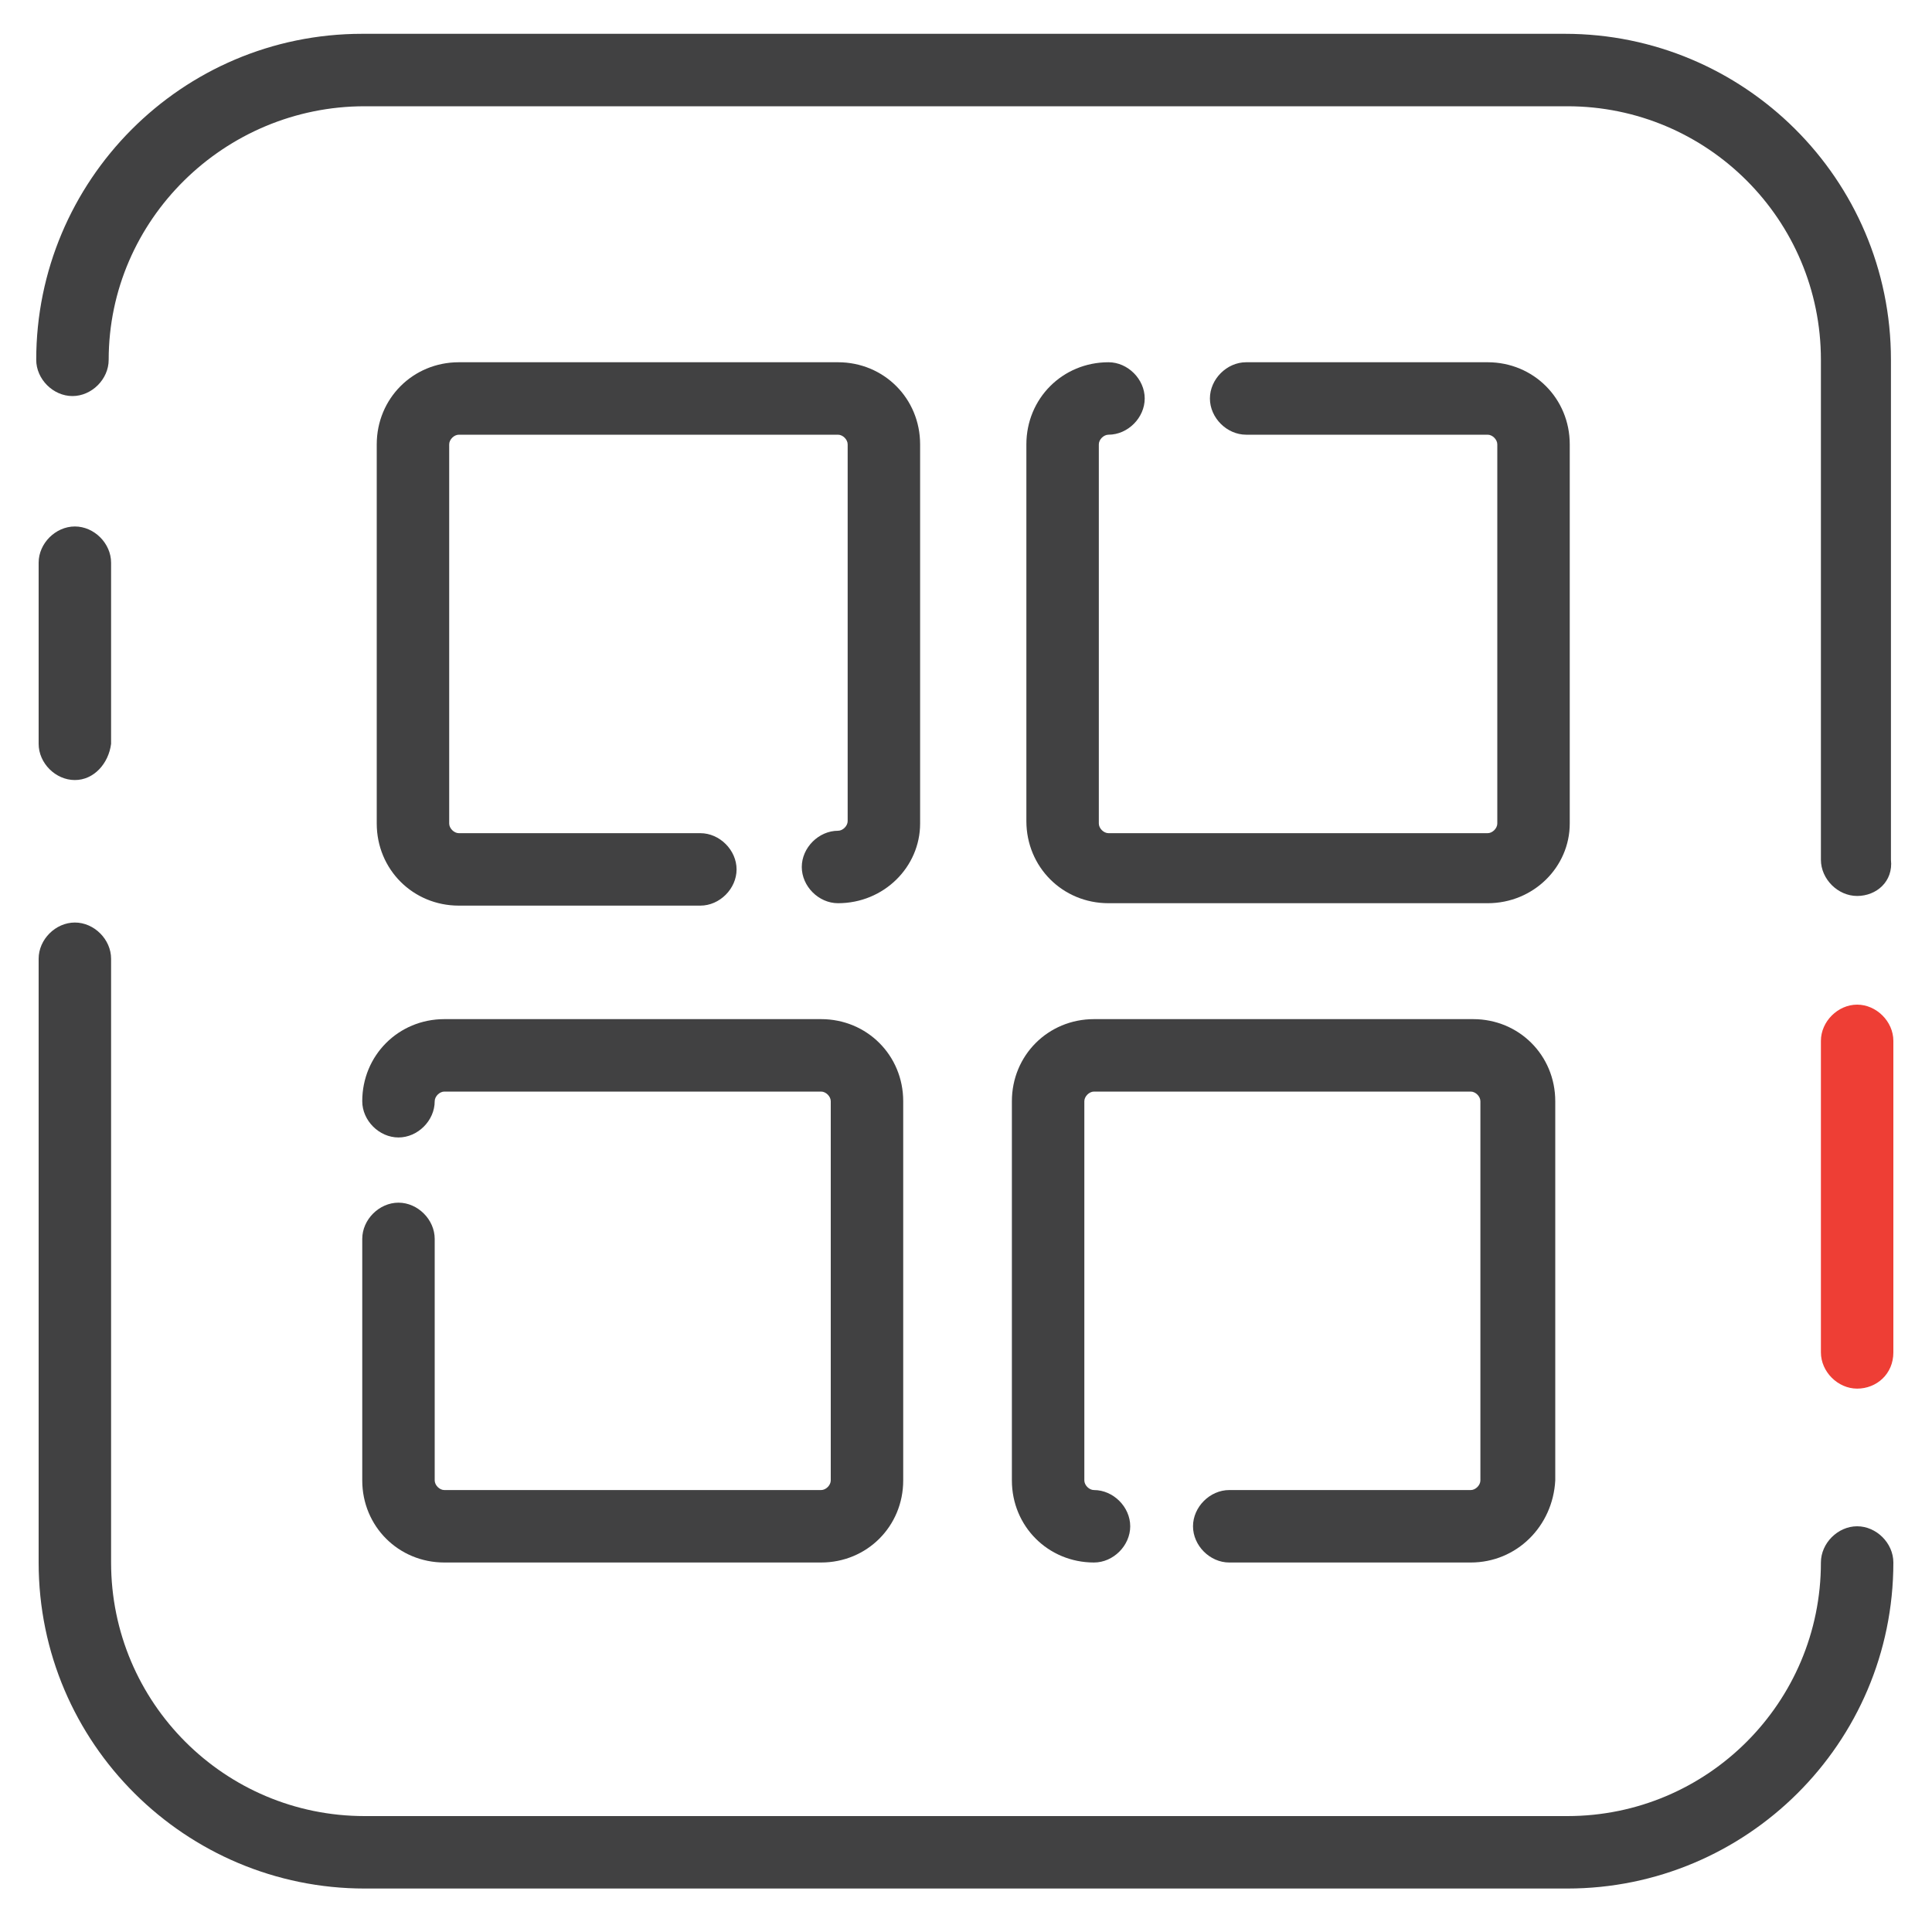
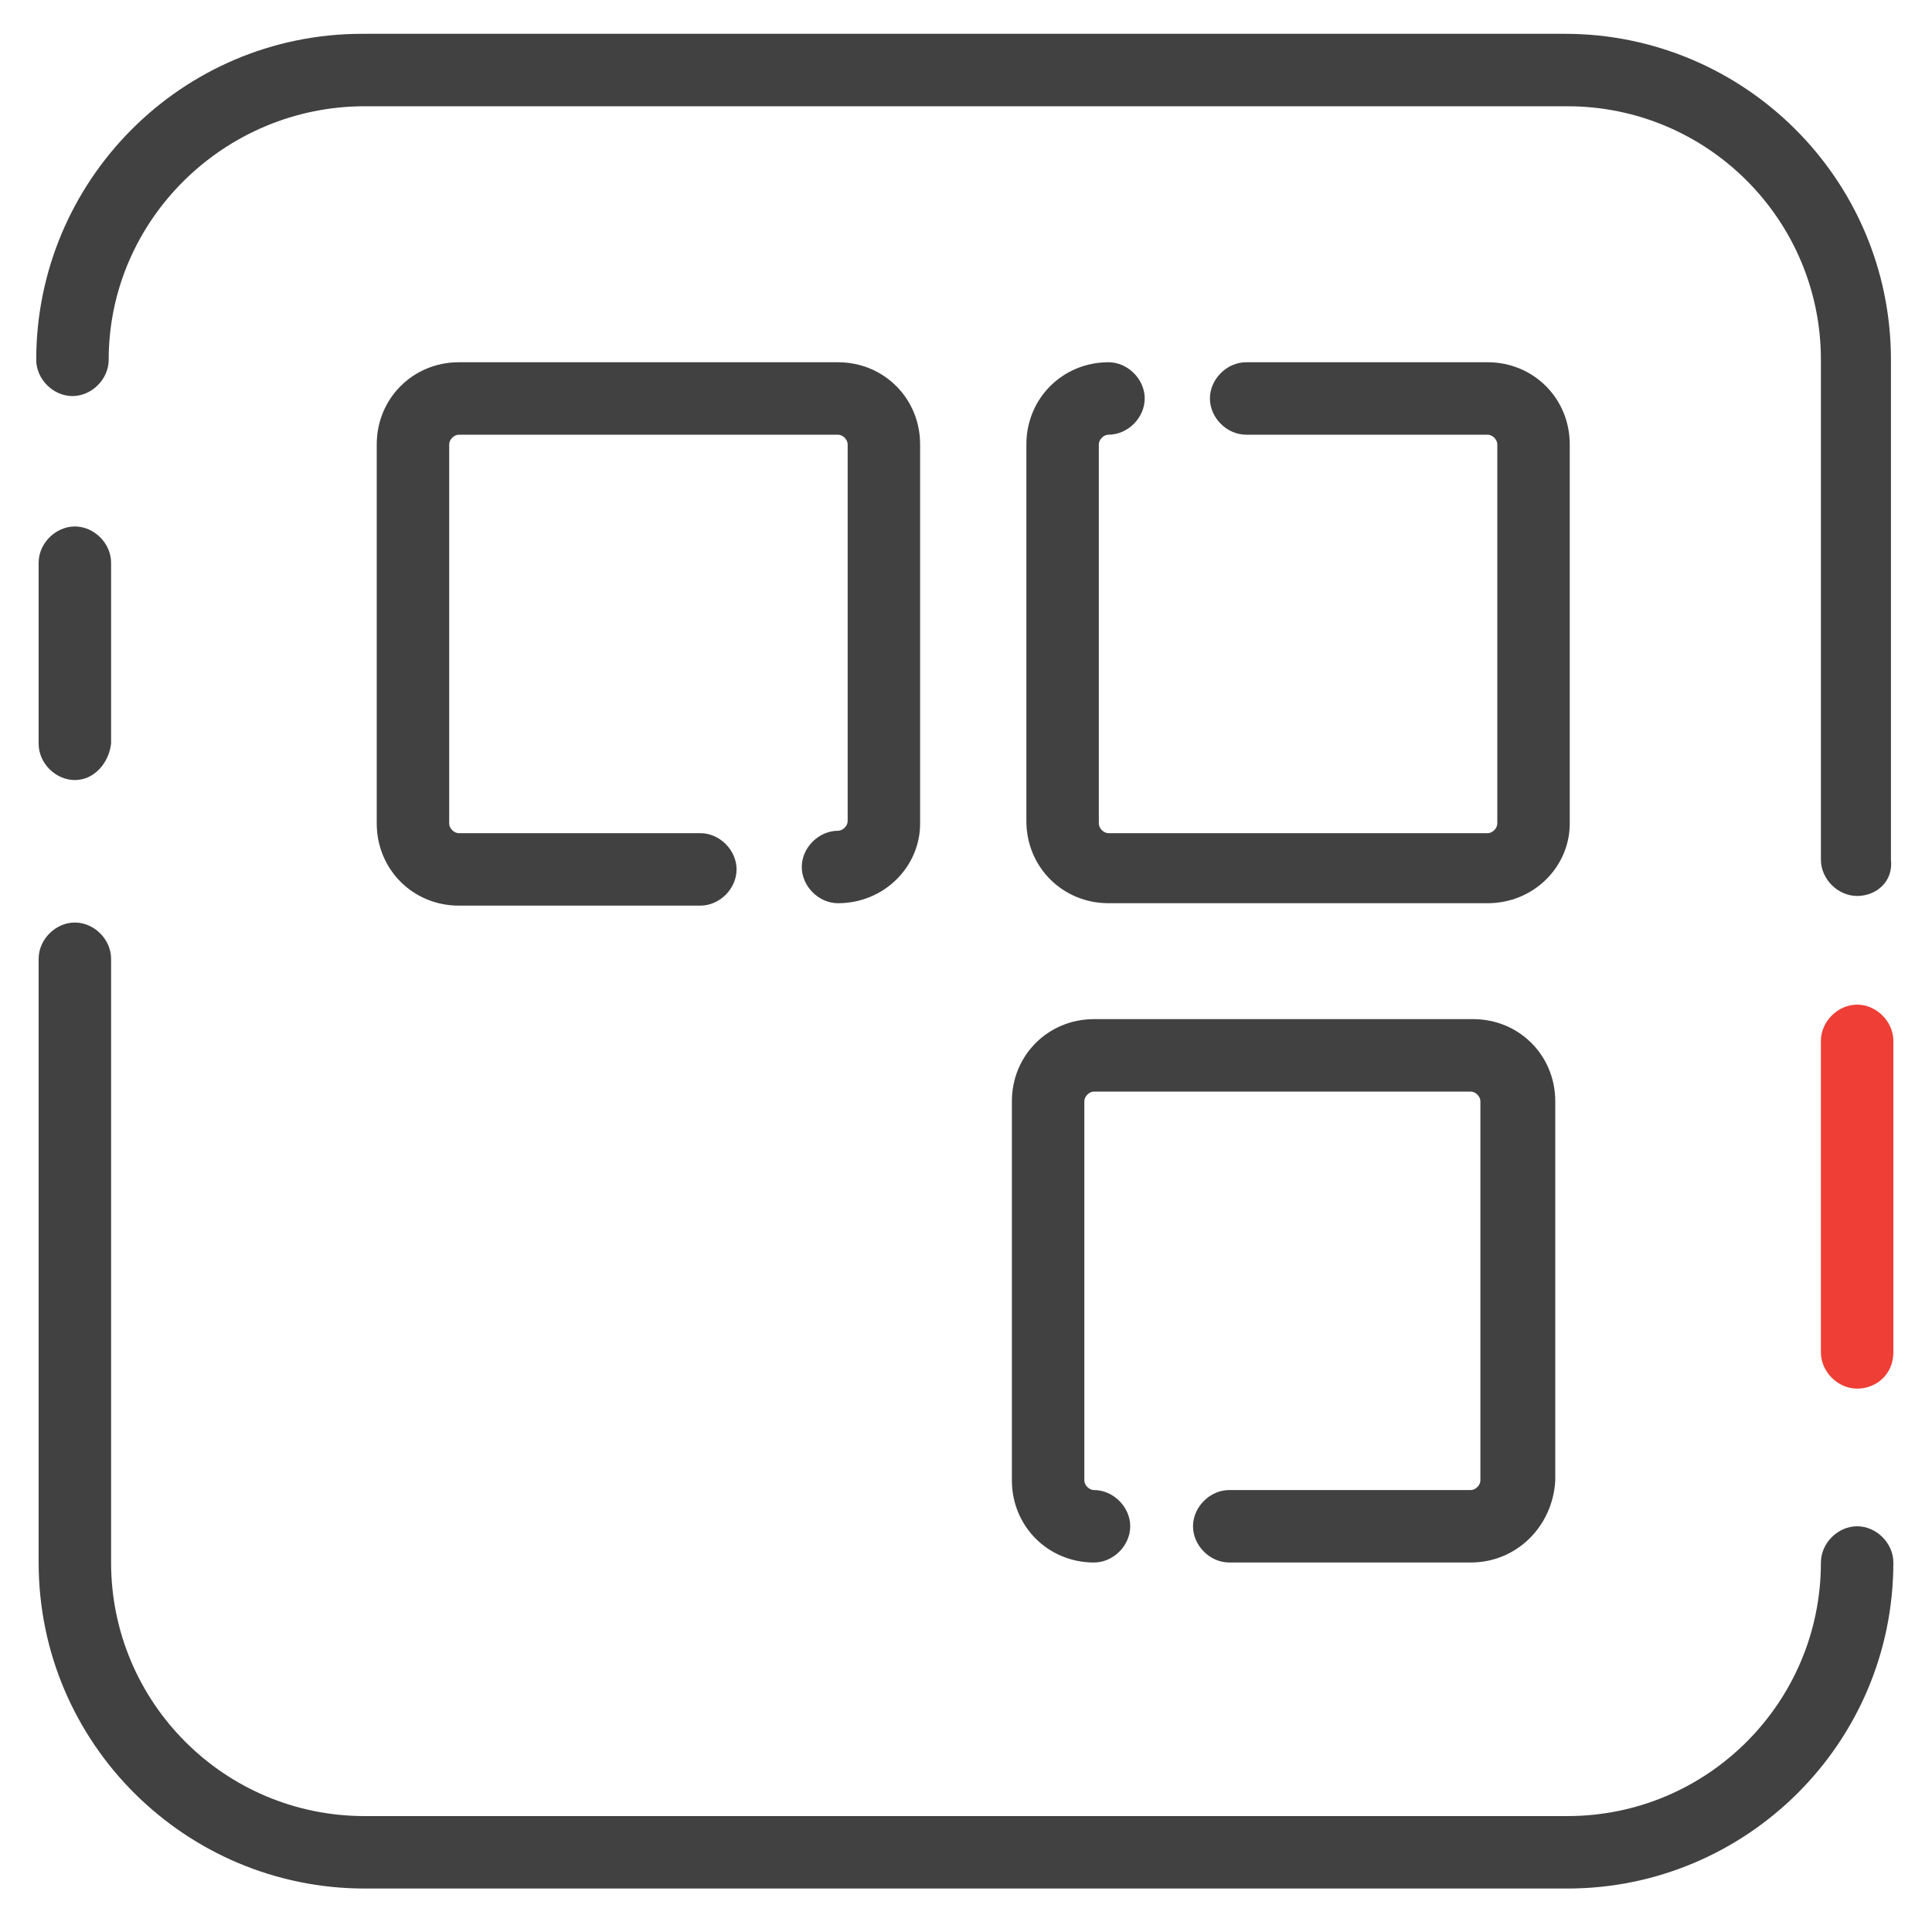
<svg xmlns="http://www.w3.org/2000/svg" version="1.1" id="Layer_1" x="0px" y="0px" viewBox="0 0 80 80" style="enable-background:new 0 0 80 80;" xml:space="preserve">
  <style type="text/css">
	.st0{fill:#414142;}
	.st1{fill:#EE3E35;}
</style>
  <g>
    <path class="st0" d="M3.1,32.3c-0.8,0-1.5-0.7-1.5-1.5v-7.5c0-0.8,0.7-1.5,1.5-1.5s1.5,0.7,1.5,1.5v7.5C4.5,31.6,3.9,32.3,3.1,32.3   z" />
    <path class="st0" d="M64.9,78.2H15.1c-7.4,0-13.5-6-13.5-13.5v-25c0-0.8,0.7-1.5,1.5-1.5s1.5,0.7,1.5,1.5v25   c0,5.8,4.7,10.5,10.5,10.5h49.8c5.8,0,10.5-4.7,10.5-10.5c0-0.8,0.7-1.5,1.5-1.5s1.5,0.7,1.5,1.5C78.4,72.2,72.3,78.2,64.9,78.2z" />
    <path class="st1" d="M76.9,57.5c-0.8,0-1.5-0.7-1.5-1.5V43.1c0-0.8,0.7-1.5,1.5-1.5s1.5,0.7,1.5,1.5v12.9   C78.4,56.9,77.7,57.5,76.9,57.5z" />
    <path class="st0" d="M76.9,37.1c-0.8,0-1.5-0.7-1.5-1.5V14.9c0-5.8-4.7-10.5-10.5-10.5H15.1C9.3,4.4,4.5,9.1,4.5,14.9   c0,0.8-0.7,1.5-1.5,1.5s-1.5-0.7-1.5-1.5c0-7.4,6-13.5,13.5-13.5h49.8c7.4,0,13.5,6,13.5,13.5v20.7C78.4,36.5,77.7,37.1,76.9,37.1z   " />
  </g>
  <g>
    <path class="st0" d="M34.7,37.4c-0.8,0-1.5-0.7-1.5-1.5s0.7-1.5,1.5-1.5c0.2,0,0.4-0.2,0.4-0.4V18.4c0-0.2-0.2-0.4-0.4-0.4H19   c-0.2,0-0.4,0.2-0.4,0.4v15.7c0,0.2,0.2,0.4,0.4,0.4h10c0.8,0,1.5,0.7,1.5,1.5s-0.7,1.5-1.5,1.5H19c-1.9,0-3.4-1.5-3.4-3.4V18.4   c0-1.9,1.5-3.4,3.4-3.4h15.7c1.9,0,3.4,1.5,3.4,3.4v15.7C38.1,35.9,36.6,37.4,34.7,37.4z" />
    <path class="st0" d="M61.6,37.4H45.9c-1.9,0-3.4-1.5-3.4-3.4V18.4c0-1.9,1.5-3.4,3.4-3.4c0.8,0,1.5,0.7,1.5,1.5s-0.7,1.5-1.5,1.5   c-0.2,0-0.4,0.2-0.4,0.4v15.7c0,0.2,0.2,0.4,0.4,0.4h15.7c0.2,0,0.4-0.2,0.4-0.4V18.4c0-0.2-0.2-0.4-0.4-0.4h-10   c-0.8,0-1.5-0.7-1.5-1.5s0.7-1.5,1.5-1.5h10c1.9,0,3.4,1.5,3.4,3.4v15.7C65,35.9,63.5,37.4,61.6,37.4z" />
    <path class="st0" d="M60.9,64.7h-10c-0.8,0-1.5-0.7-1.5-1.5s0.7-1.5,1.5-1.5h10c0.2,0,0.4-0.2,0.4-0.4V45.6c0-0.2-0.2-0.4-0.4-0.4   H45.3c-0.2,0-0.4,0.2-0.4,0.4v15.7c0,0.2,0.2,0.4,0.4,0.4c0.8,0,1.5,0.7,1.5,1.5s-0.7,1.5-1.5,1.5c-1.9,0-3.4-1.5-3.4-3.4V45.6   c0-1.9,1.5-3.4,3.4-3.4h15.7c1.9,0,3.4,1.5,3.4,3.4v15.7C64.3,63.2,62.8,64.7,60.9,64.7z" />
-     <path class="st0" d="M34,64.7H18.4c-1.9,0-3.4-1.5-3.4-3.4v-10c0-0.8,0.7-1.5,1.5-1.5s1.5,0.7,1.5,1.5v10c0,0.2,0.2,0.4,0.4,0.4H34   c0.2,0,0.4-0.2,0.4-0.4V45.6c0-0.2-0.2-0.4-0.4-0.4H18.4c-0.2,0-0.4,0.2-0.4,0.4c0,0.8-0.7,1.5-1.5,1.5S15,46.4,15,45.6   c0-1.9,1.5-3.4,3.4-3.4H34c1.9,0,3.4,1.5,3.4,3.4v15.7C37.4,63.2,35.9,64.7,34,64.7z" />
  </g>
</svg>